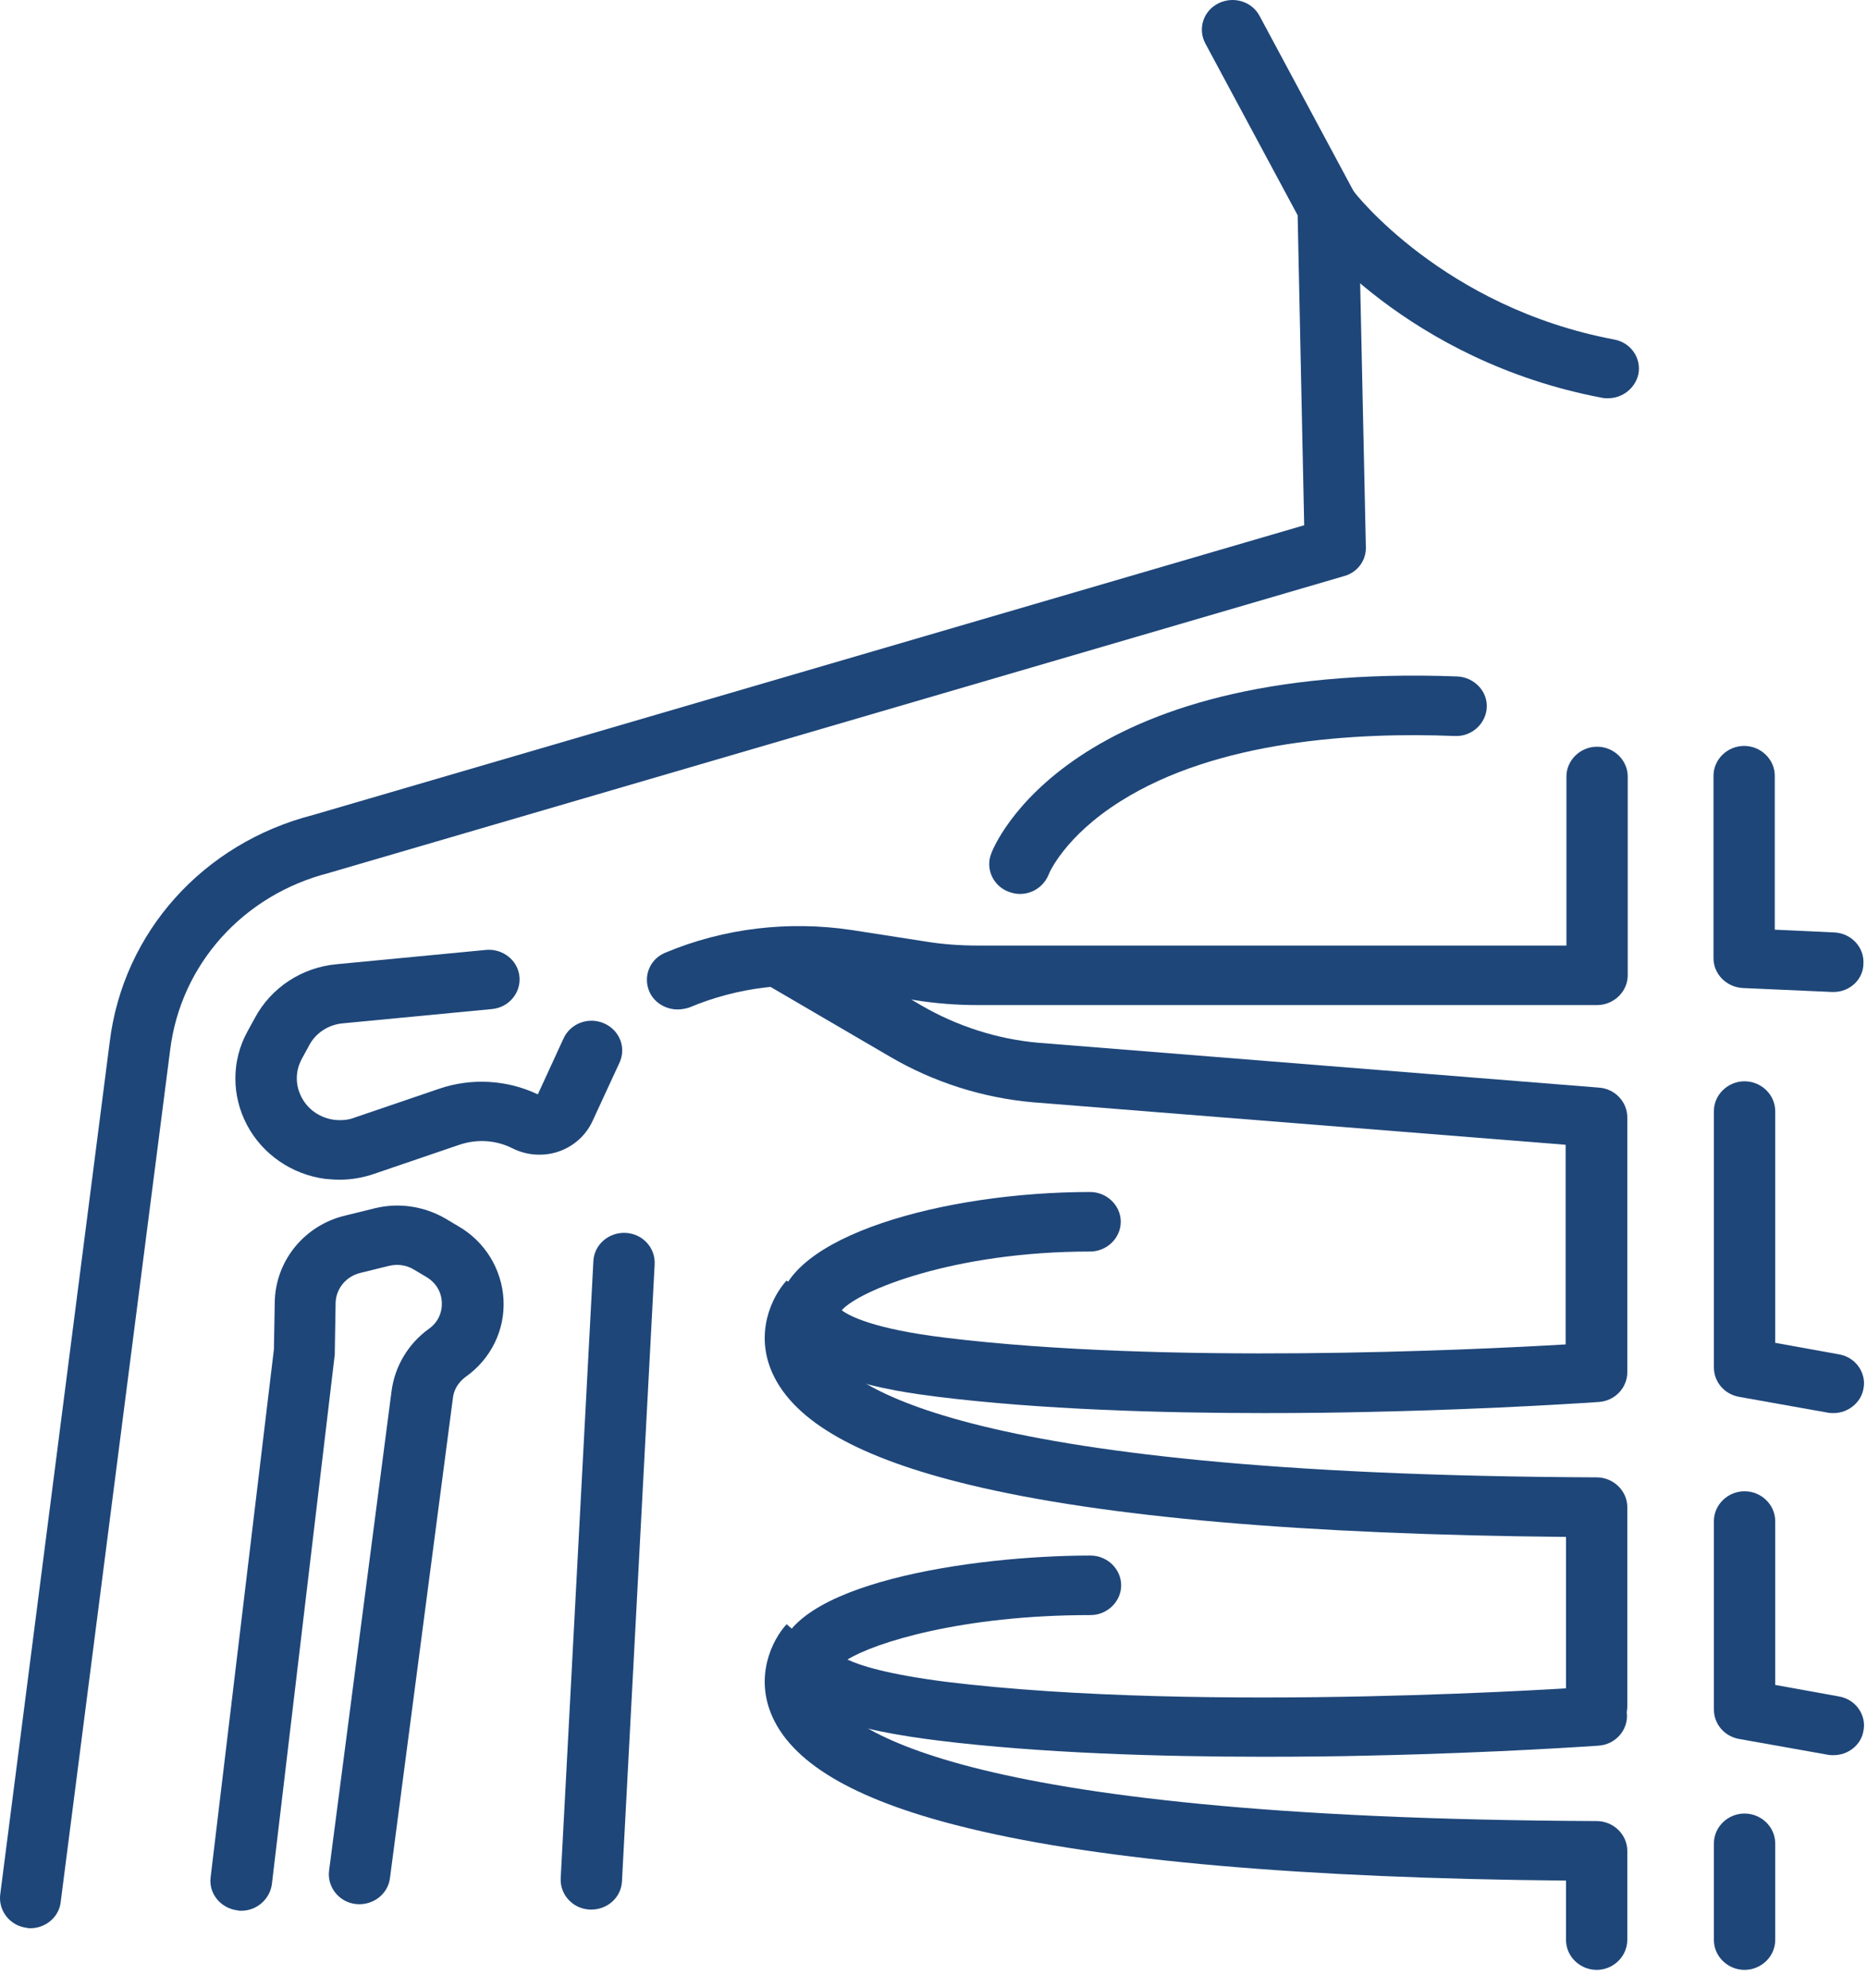
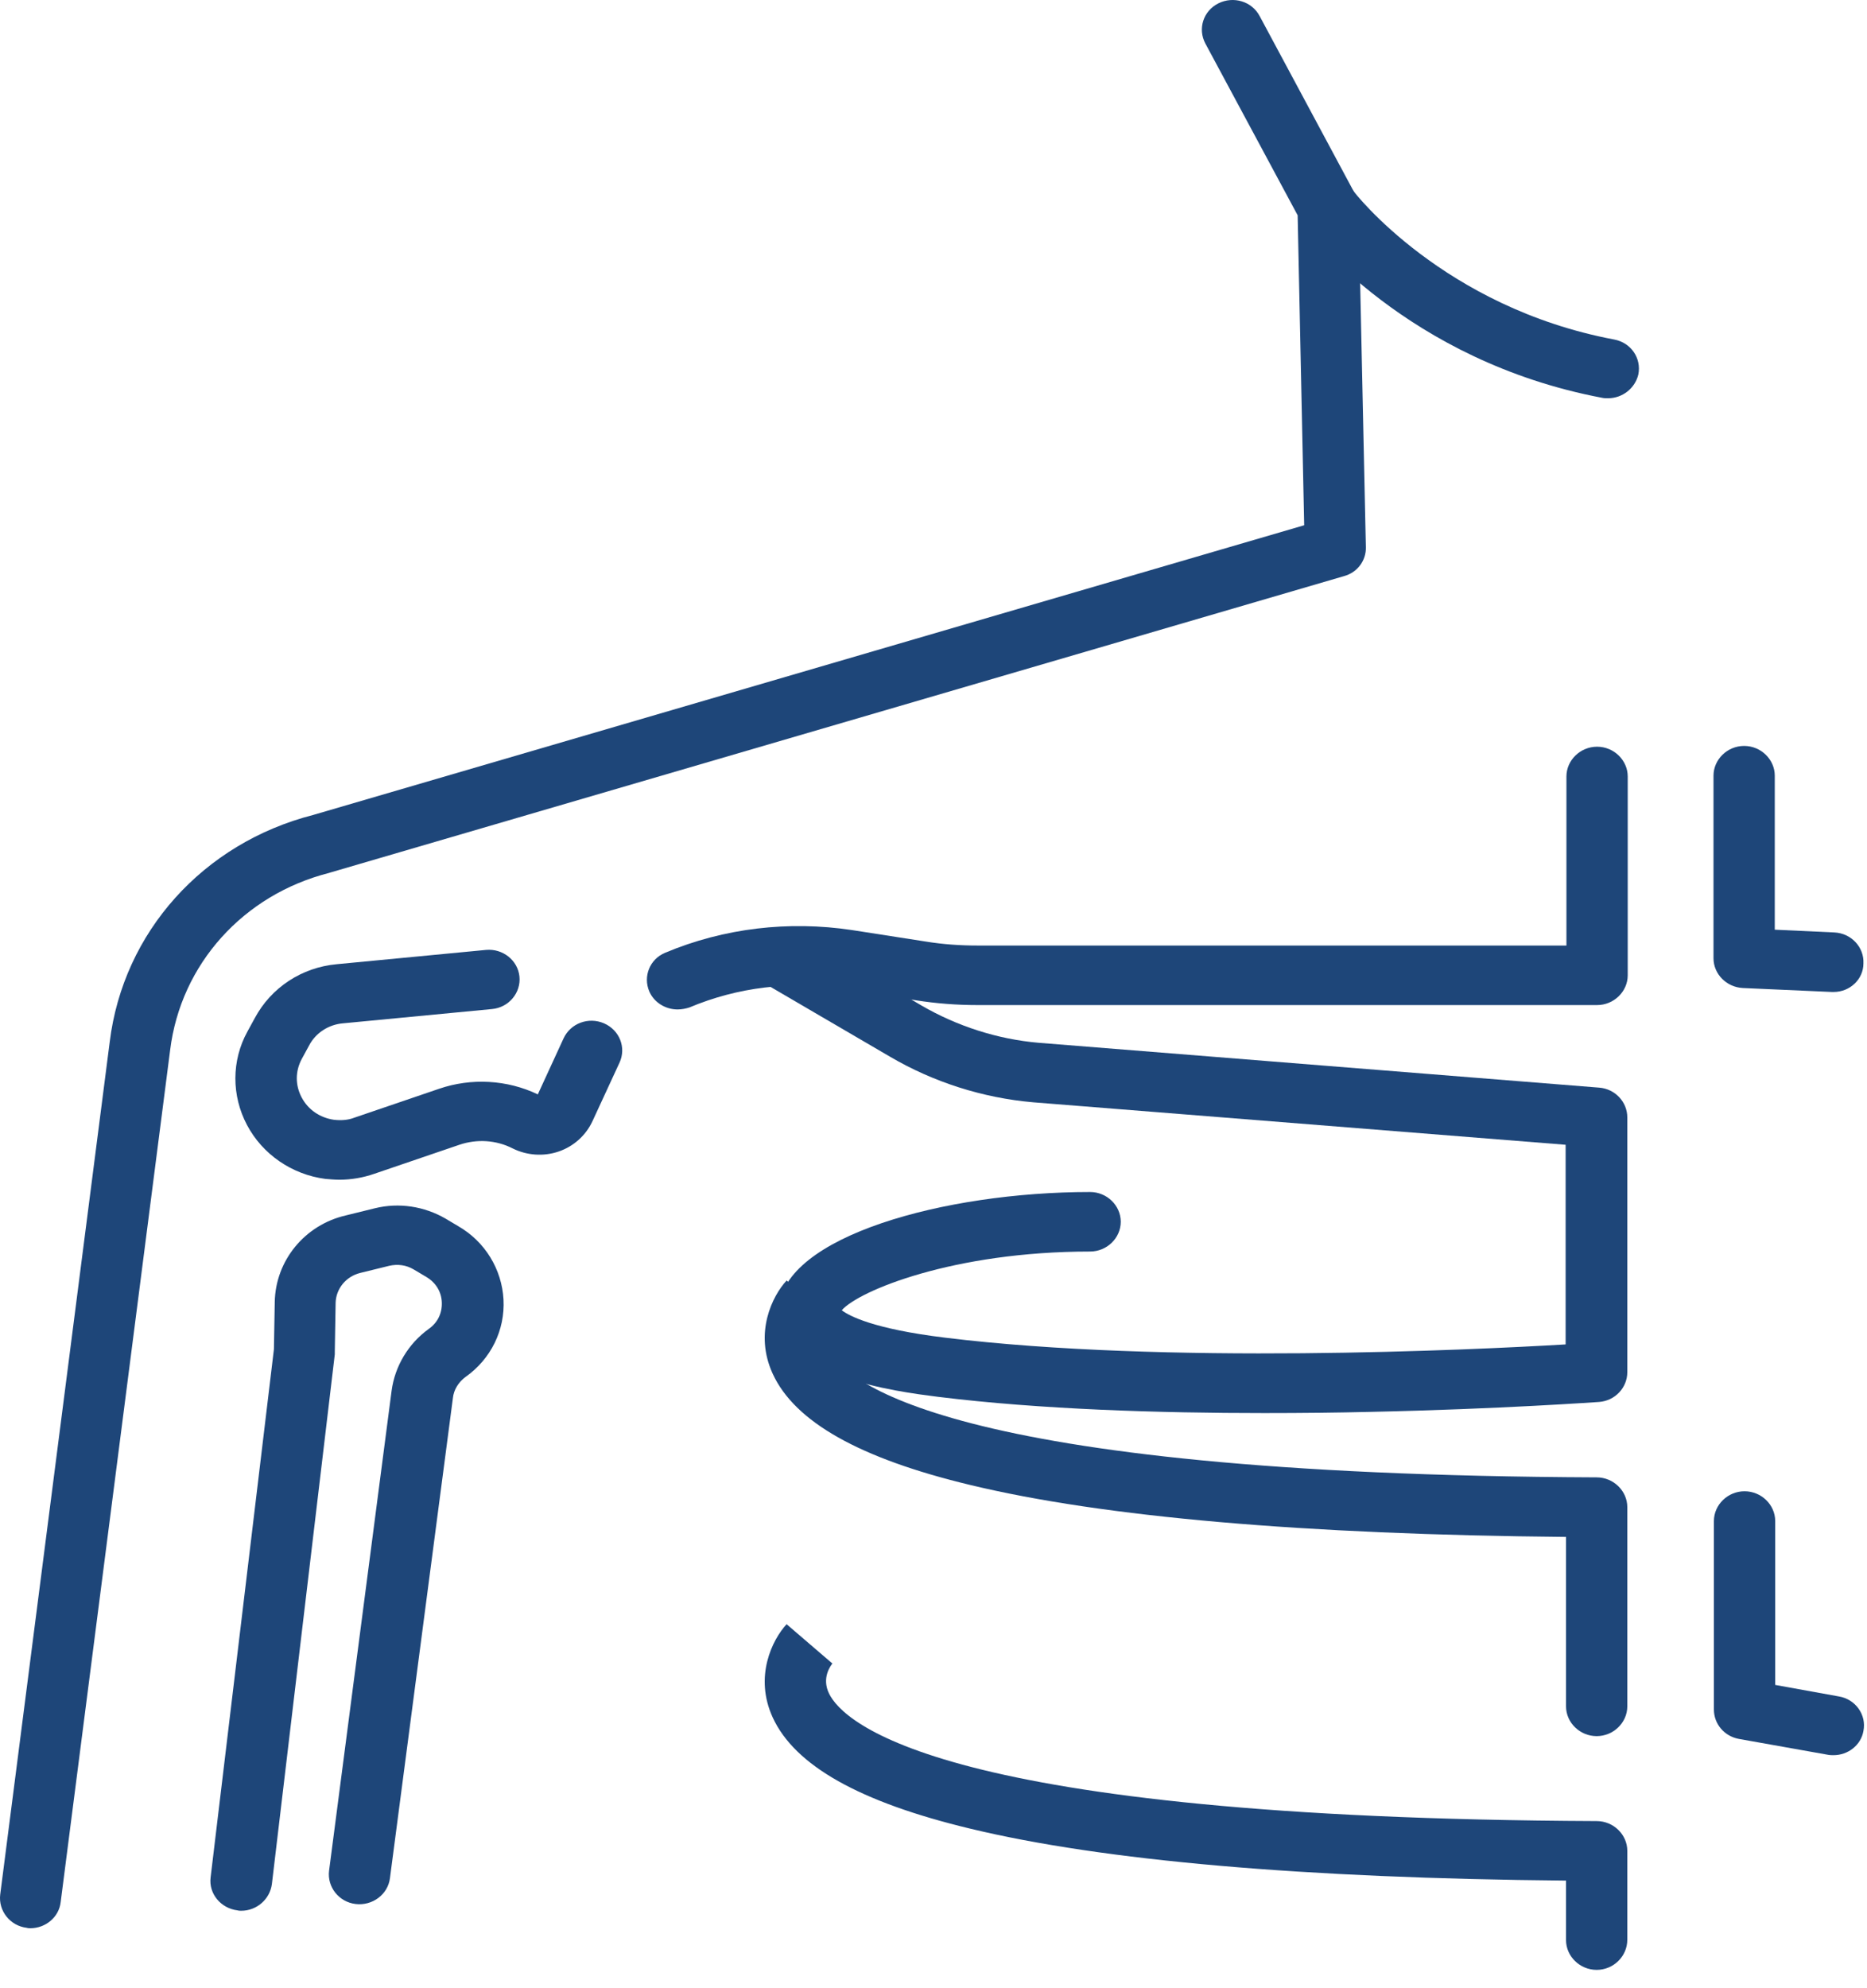
<svg xmlns="http://www.w3.org/2000/svg" width="93" height="99" viewBox="0 0 93 99" fill="none">
  <path d="M1.517 96.013C1.456 96.013 1.395 96.013 1.334 95.993C0.5 95.894 -0.09 95.143 0.011 94.333L5.465 51.884C6.136 46.41 10.125 41.983 15.598 40.58L64.965 26.154L64.639 10.72L60.04 2.163C59.654 1.432 59.938 0.543 60.691 0.167C61.444 -0.208 62.36 0.068 62.746 0.8L67.508 9.673C67.61 9.87 67.671 10.107 67.671 10.325L68.037 27.241C68.058 27.913 67.61 28.506 66.959 28.684L16.453 43.446C16.433 43.446 16.413 43.466 16.392 43.466C12.119 44.553 9.006 48.011 8.476 52.279L3.023 94.708C2.942 95.459 2.27 96.013 1.517 96.013Z" fill="#1E4679" />
  <path d="M33.75 50.264C33.16 50.264 32.59 49.928 32.346 49.374C32.02 48.623 32.366 47.754 33.139 47.438C36.069 46.212 39.284 45.837 42.438 46.311L46.122 46.884C46.976 47.023 47.831 47.082 48.706 47.082H78.028V38.663C78.028 37.853 78.72 37.181 79.555 37.181C80.389 37.181 81.081 37.853 81.081 38.663V48.564C81.081 49.374 80.389 50.046 79.555 50.046H48.685C47.668 50.046 46.63 49.967 45.633 49.809L41.95 49.236C39.366 48.841 36.741 49.157 34.34 50.165C34.157 50.224 33.953 50.264 33.75 50.264Z" fill="#1E4679" />
-   <path d="M29.456 95.084C29.436 95.084 29.395 95.084 29.375 95.084C28.54 95.044 27.889 94.353 27.93 93.522L29.558 62.793C29.598 61.983 30.311 61.35 31.165 61.39C32 61.429 32.651 62.121 32.61 62.951L30.982 93.681C30.941 94.471 30.27 95.084 29.456 95.084Z" fill="#1E4679" />
  <path d="M80.104 19.83C80.002 19.83 79.9 19.83 79.819 19.811C70.072 17.973 65.127 11.511 64.924 11.254C64.435 10.601 64.578 9.673 65.27 9.179C65.941 8.704 66.898 8.843 67.406 9.495C67.467 9.594 71.903 15.305 80.409 16.906C81.243 17.064 81.772 17.834 81.61 18.645C81.447 19.336 80.816 19.83 80.104 19.83Z" fill="#1E4679" />
-   <path d="M50.802 44.513C50.619 44.513 50.435 44.473 50.273 44.414C49.479 44.138 49.072 43.268 49.377 42.497C49.52 42.102 53.223 32.952 72.595 33.683C73.43 33.723 74.101 34.415 74.06 35.225C74.02 36.035 73.307 36.687 72.473 36.648C67.528 36.45 60.63 36.865 55.828 39.889C53.02 41.648 52.246 43.505 52.246 43.525C52.002 44.138 51.433 44.513 50.802 44.513Z" fill="#1E4679" />
  <path d="M91.336 49.394C91.316 49.394 91.296 49.394 91.255 49.394L86.819 49.197C86.005 49.157 85.354 48.505 85.354 47.715V38.624C85.354 37.814 86.046 37.142 86.88 37.142C87.714 37.142 88.406 37.814 88.406 38.624V46.292L91.377 46.43C92.211 46.469 92.862 47.161 92.822 47.971C92.822 48.762 92.15 49.394 91.336 49.394Z" fill="#1E4679" />
-   <path d="M91.336 70.362C91.255 70.362 91.153 70.362 91.052 70.342L86.615 69.551C85.883 69.413 85.374 68.8 85.374 68.089V55.323C85.374 54.513 86.066 53.841 86.9 53.841C87.735 53.841 88.427 54.513 88.427 55.323V66.864L91.601 67.437C92.435 67.575 92.985 68.366 92.822 69.156C92.7 69.848 92.049 70.362 91.336 70.362Z" fill="#1E4679" />
  <path d="M91.336 87.396C91.255 87.396 91.153 87.396 91.052 87.376L86.615 86.586C85.883 86.448 85.374 85.835 85.374 85.124V75.737C85.374 74.927 86.066 74.255 86.9 74.255C87.735 74.255 88.427 74.927 88.427 75.737V83.898L91.601 84.472C92.435 84.61 92.985 85.4 92.822 86.191C92.7 86.902 92.049 87.396 91.336 87.396Z" fill="#1E4679" />
-   <path d="M86.9 98.087C86.066 98.087 85.374 97.415 85.374 96.605V91.784C85.374 90.973 86.066 90.302 86.9 90.302C87.735 90.302 88.427 90.973 88.427 91.784V96.605C88.427 97.415 87.735 98.087 86.9 98.087Z" fill="#1E4679" />
  <path d="M62.97 70.362C57.802 70.362 51.819 70.184 46.712 69.551C44.697 69.294 38.572 68.543 38.796 65.144C39.02 61.568 47.037 59.354 54.302 59.354C55.136 59.354 55.828 60.026 55.828 60.836C55.828 61.647 55.136 62.318 54.302 62.318C47.485 62.318 42.764 64.275 41.93 65.243C42.296 65.52 43.497 66.172 47.078 66.607C58.026 67.951 73.307 67.219 77.988 66.943V57.002L51.473 54.888C48.95 54.67 46.488 53.88 44.331 52.615L38.104 48.979C37.392 48.564 37.148 47.655 37.575 46.944C38.002 46.252 38.938 46.015 39.671 46.43L45.898 50.066C47.668 51.094 49.683 51.746 51.738 51.924L79.656 54.157C80.45 54.216 81.06 54.868 81.06 55.639V68.326C81.06 69.097 80.45 69.749 79.656 69.808C79.615 69.808 74.712 70.164 68.261 70.302C66.653 70.342 64.863 70.362 62.97 70.362Z" fill="#1E4679" />
  <path d="M79.534 86.448C78.7 86.448 78.008 85.776 78.008 84.966V76.528C64.944 76.409 54.953 75.539 48.319 73.939C42.805 72.615 39.59 70.796 38.491 68.405C37.555 66.37 38.47 64.532 39.183 63.761L41.462 65.718L41.482 65.698C41.38 65.817 40.912 66.429 41.299 67.22C42.011 68.662 46.834 73.425 79.534 73.563C80.368 73.563 81.06 74.235 81.06 75.045V84.966C81.06 85.776 80.368 86.448 79.534 86.448Z" fill="#1E4679" />
-   <path d="M62.97 87.475C57.802 87.475 51.819 87.297 46.712 86.665C42.927 86.191 38.613 85.302 38.796 82.555C39.061 78.839 48.462 77.456 54.322 77.456C55.156 77.456 55.848 78.128 55.848 78.938C55.848 79.748 55.156 80.42 54.322 80.42C47.872 80.42 43.558 81.804 42.215 82.634C42.825 82.93 44.188 83.365 47.098 83.74C60.101 85.341 79.229 83.997 79.412 83.978C80.246 83.918 80.979 84.531 81.04 85.341C81.101 86.151 80.47 86.863 79.636 86.922C79.595 86.922 74.691 87.278 68.241 87.416C66.653 87.456 64.863 87.475 62.97 87.475Z" fill="#1E4679" />
  <path d="M79.534 98.087C78.7 98.087 78.008 97.415 78.008 96.605V93.641C64.944 93.522 54.953 92.653 48.319 91.052C42.805 89.728 39.59 87.91 38.491 85.519C37.555 83.483 38.47 81.645 39.183 80.875L41.462 82.831L41.482 82.811C41.38 82.93 40.912 83.543 41.299 84.333C42.011 85.776 46.834 90.538 79.534 90.677C80.368 90.677 81.06 91.349 81.06 92.159V96.585C81.06 97.415 80.368 98.087 79.534 98.087Z" fill="#1E4679" />
  <path d="M16.921 58.742C16.677 58.742 16.453 58.722 16.209 58.702C14.54 58.485 13.075 57.477 12.302 56.014C11.529 54.552 11.529 52.813 12.322 51.37L12.689 50.699C13.503 49.177 15.029 48.169 16.779 48.011L24.206 47.3C25.04 47.221 25.793 47.813 25.875 48.624C25.956 49.434 25.346 50.165 24.511 50.244L17.084 50.955C16.372 51.015 15.721 51.43 15.395 52.062L15.029 52.734C14.703 53.347 14.703 54.038 15.029 54.651C15.354 55.263 15.944 55.659 16.636 55.758C16.982 55.797 17.328 55.777 17.633 55.659L21.866 54.216C23.474 53.663 25.264 53.762 26.79 54.493L28.072 51.706C28.418 50.955 29.314 50.62 30.087 50.955C30.86 51.291 31.206 52.161 30.86 52.912L29.517 55.817C29.191 56.528 28.581 57.081 27.828 57.338C27.075 57.595 26.241 57.536 25.529 57.18C24.715 56.765 23.758 56.706 22.883 57.002L18.651 58.445C18.081 58.643 17.491 58.742 16.921 58.742Z" fill="#1E4679" />
  <path d="M12.017 95.143C11.956 95.143 11.895 95.143 11.834 95.124C11 95.025 10.389 94.293 10.491 93.483L13.645 67.18L13.686 64.828C13.726 62.773 15.171 60.994 17.226 60.52L18.671 60.164C19.872 59.868 21.133 60.065 22.192 60.678L22.822 61.053C24.165 61.824 25 63.208 25.081 64.71C25.162 66.231 24.45 67.674 23.189 68.563C22.843 68.82 22.599 69.195 22.558 69.63L19.424 93.523C19.322 94.333 18.549 94.906 17.715 94.807C16.881 94.709 16.29 93.958 16.392 93.147L19.506 69.255C19.668 68.029 20.34 66.903 21.357 66.172C21.805 65.856 22.029 65.381 22.008 64.848C21.988 64.314 21.703 63.86 21.235 63.583L20.604 63.208C20.238 62.99 19.811 62.931 19.383 63.03L17.939 63.385C17.226 63.563 16.738 64.176 16.718 64.868L16.677 67.298C16.677 67.338 16.677 67.397 16.677 67.437L13.543 93.819C13.442 94.57 12.79 95.143 12.017 95.143Z" fill="#1E4679" />
</svg>